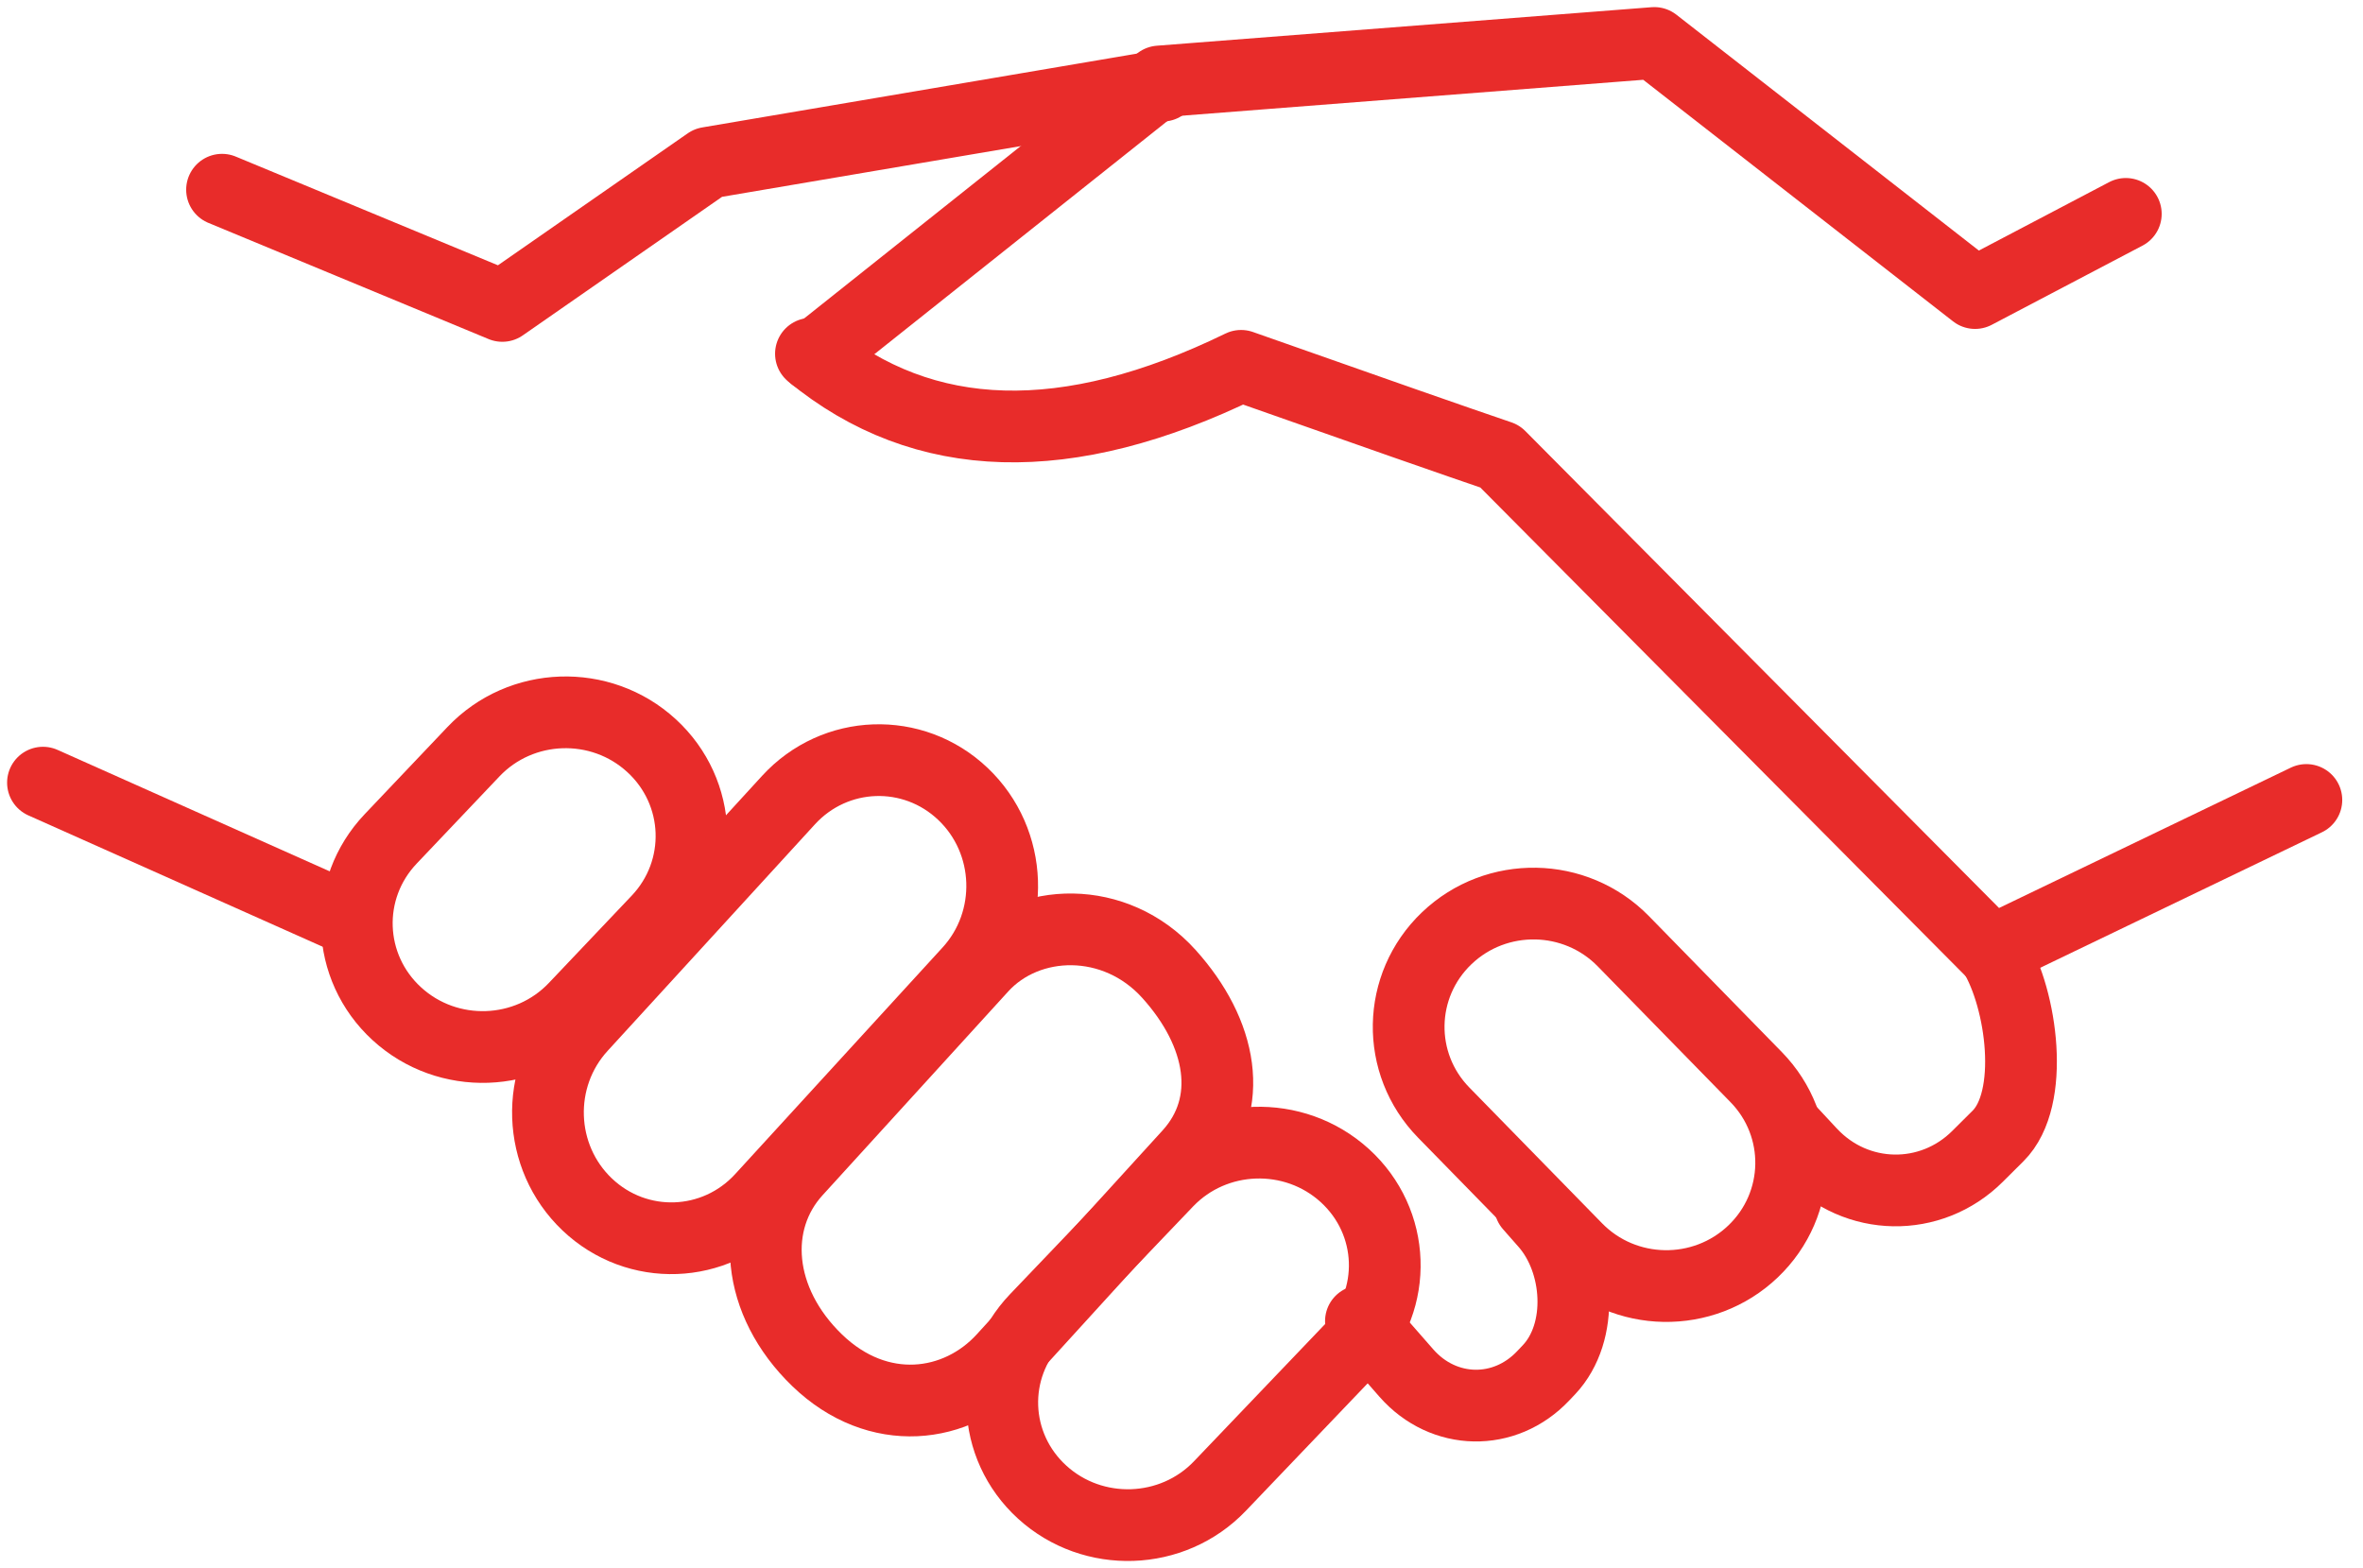
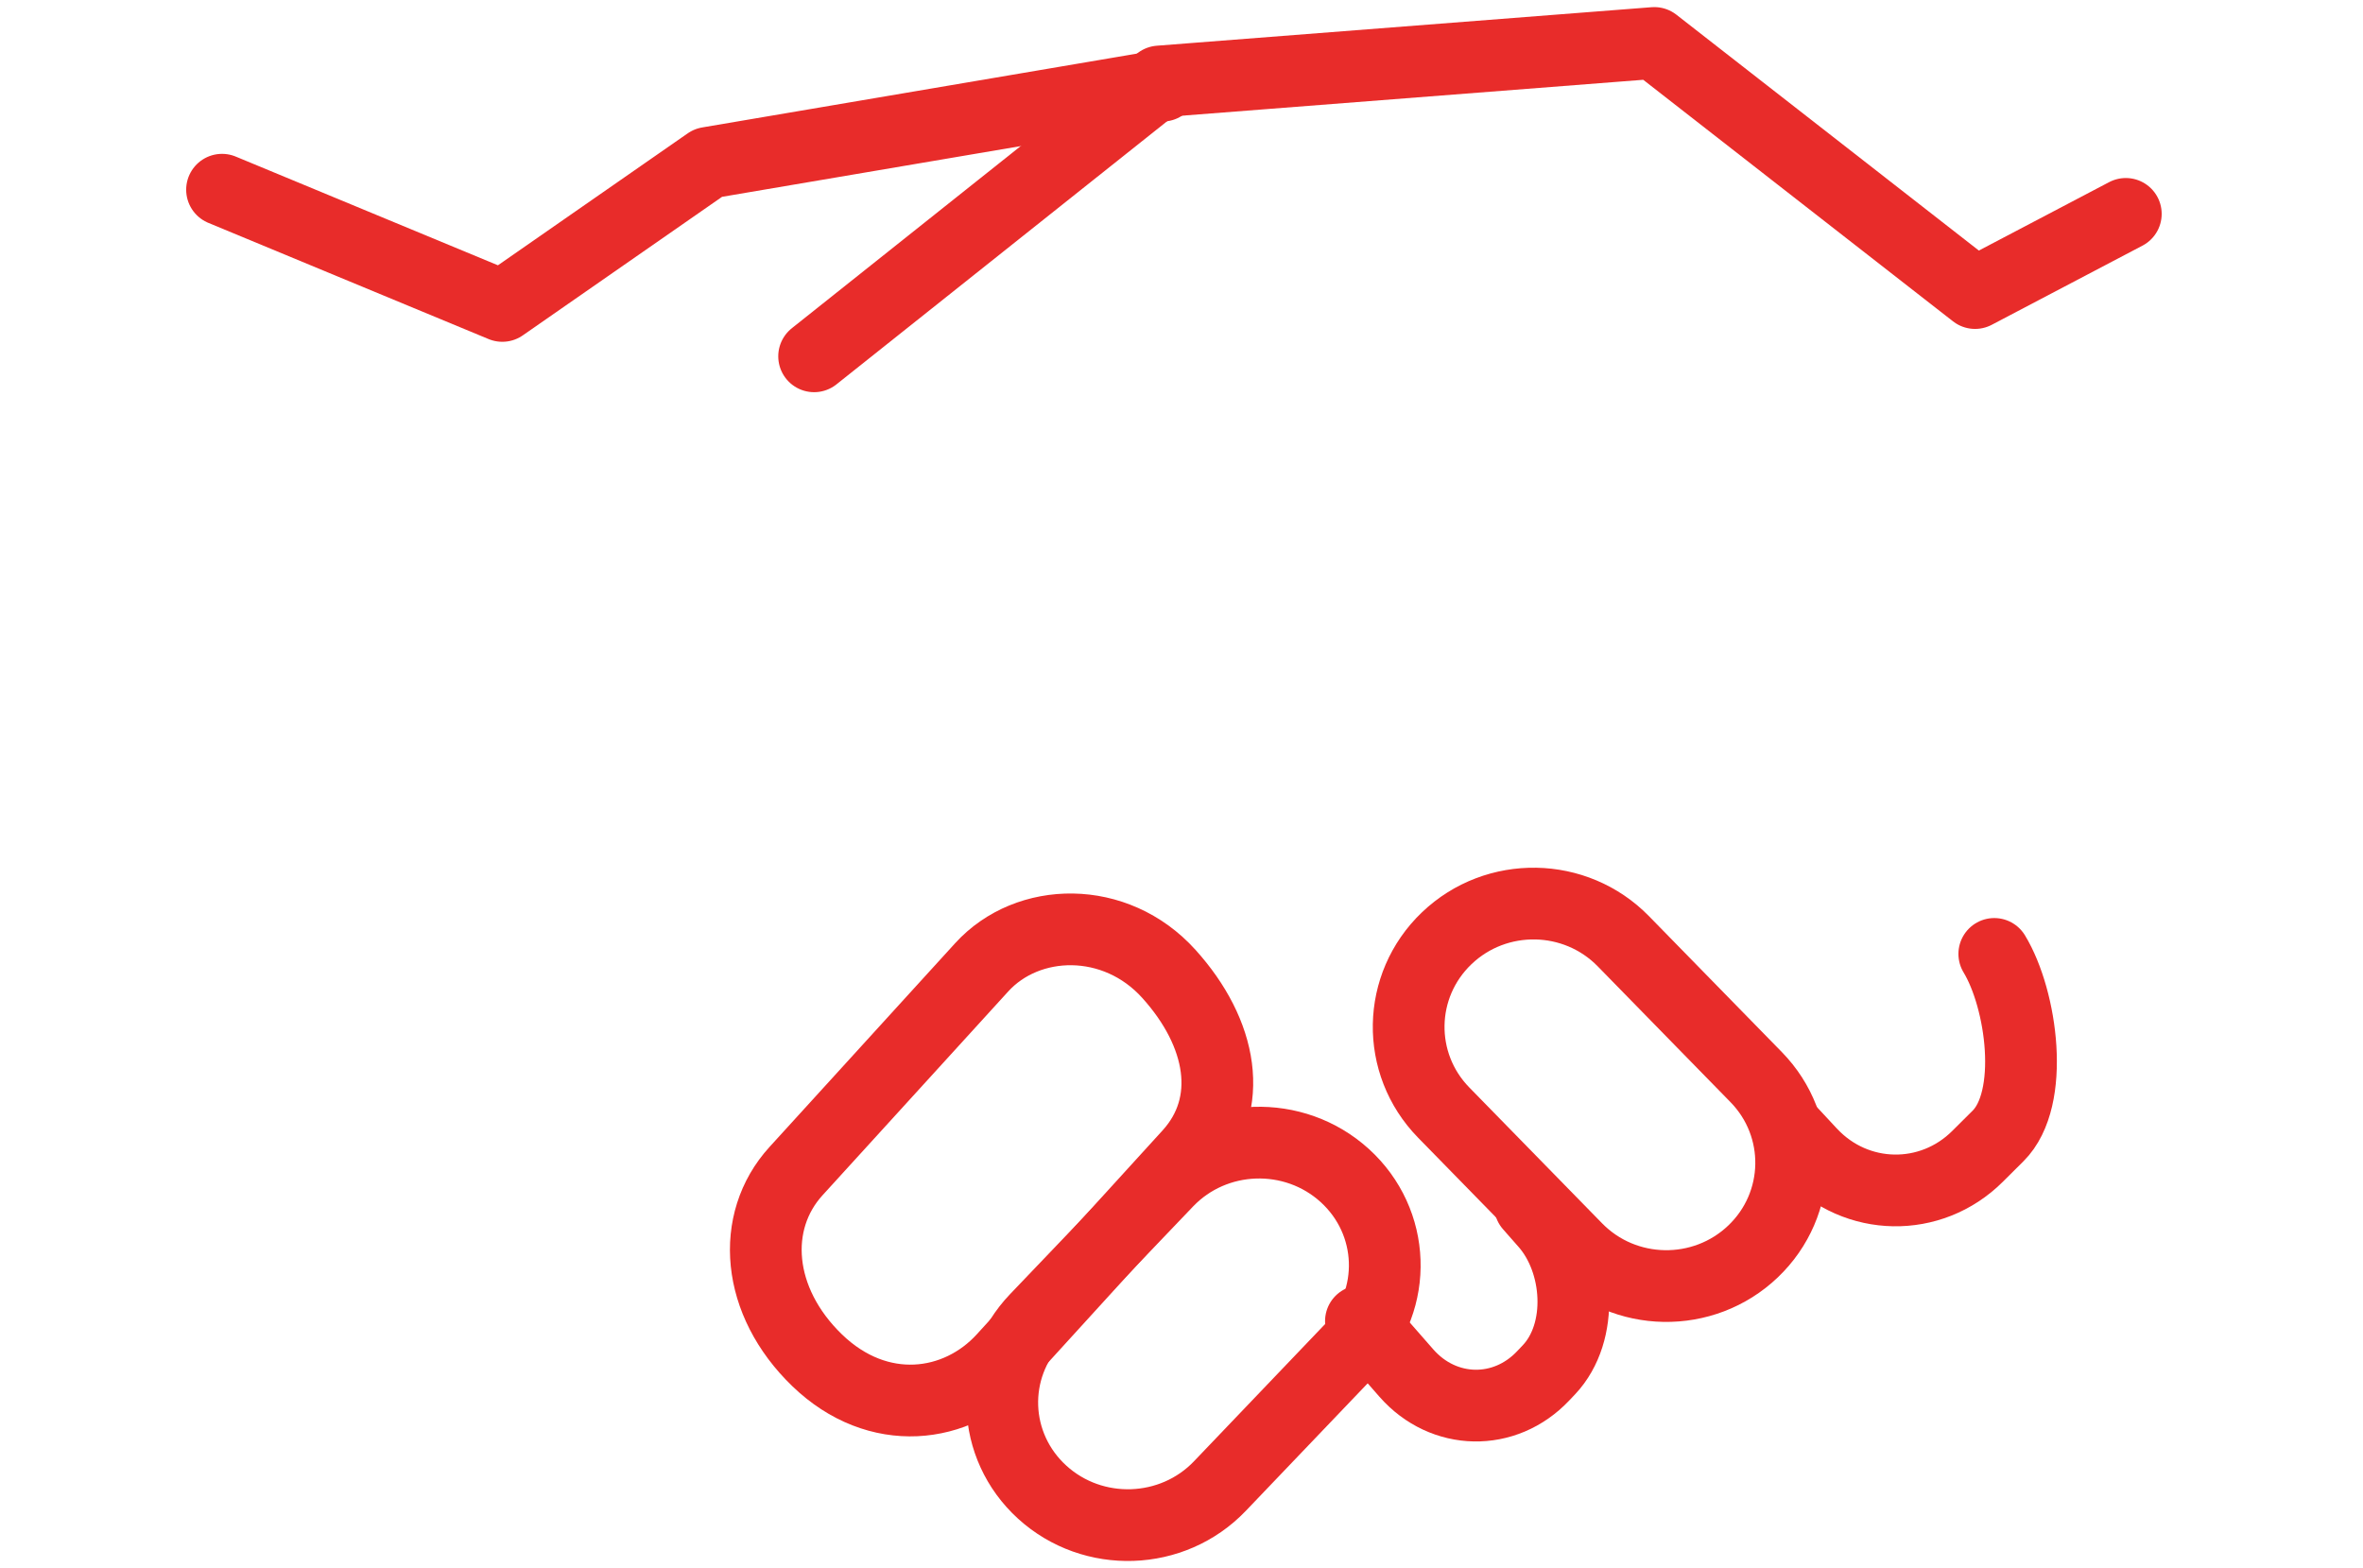
<svg xmlns="http://www.w3.org/2000/svg" width="110" height="73" viewBox="0 0 110 73" fill="none">
-   <path d="M37.75 16.468C43.003 20.787 49.678 20.975 57.773 17.031C63.874 19.183 67.89 20.587 69.82 21.242L92.71 44.29L107.364 37.241" stroke="#E82C2A" stroke-width="3.339" stroke-linecap="round" stroke-linejoin="round" />
  <path d="M54.112 3.988L32.966 7.579L23.383 14.242L10.336 8.832" stroke="#E82C2A" stroke-width="3.339" stroke-linecap="round" stroke-linejoin="round" />
-   <path fill-rule="evenodd" clip-rule="evenodd" d="M30.326 34.709C32.694 36.878 32.823 40.522 30.615 42.848L26.759 46.911C24.551 49.237 20.841 49.364 18.474 47.195C16.106 45.026 15.976 41.382 18.184 39.056L22.041 34.993C24.249 32.667 27.958 32.539 30.326 34.709Z" stroke="#E82C2A" stroke-width="3.339" stroke-linecap="round" stroke-linejoin="round" />
-   <path fill-rule="evenodd" clip-rule="evenodd" d="M44.826 36.96C47.147 39.166 47.274 42.871 45.109 45.236L35.457 55.783C33.292 58.148 29.656 58.278 27.335 56.072C25.014 53.867 24.887 50.161 27.052 47.796L36.704 37.249C38.868 34.884 42.505 34.755 44.826 36.96Z" stroke="#E82C2A" stroke-width="3.339" stroke-linecap="round" stroke-linejoin="round" />
-   <path fill-rule="evenodd" clip-rule="evenodd" d="M54.413 45.338C56.904 48.099 57.497 51.395 55.353 53.749L46.708 63.238C44.563 65.592 40.878 66.067 38.04 63.328C35.202 60.589 34.911 56.874 37.055 54.52L45.7 45.031C47.845 42.677 51.922 42.576 54.413 45.338Z" stroke="#E82C2A" stroke-width="3.339" stroke-linecap="round" stroke-linejoin="round" />
+   <path fill-rule="evenodd" clip-rule="evenodd" d="M54.413 45.338C56.904 48.099 57.497 51.395 55.353 53.749L46.708 63.238C44.563 65.592 40.878 66.067 38.04 63.328C35.202 60.589 34.911 56.874 37.055 54.52L45.7 45.031C47.845 42.677 51.922 42.576 54.413 45.338" stroke="#E82C2A" stroke-width="3.339" stroke-linecap="round" stroke-linejoin="round" />
  <path fill-rule="evenodd" clip-rule="evenodd" d="M62.602 54.727C64.965 56.877 65.094 60.489 62.891 62.794L56.784 69.185C54.581 71.49 50.879 71.617 48.517 69.467C46.154 67.317 46.024 63.705 48.228 61.399L54.335 55.009C56.538 52.703 60.24 52.577 62.602 54.727Z" stroke="#E82C2A" stroke-width="3.339" stroke-linecap="round" stroke-linejoin="round" />
  <path fill-rule="evenodd" clip-rule="evenodd" d="M67.349 43.676C69.658 41.473 73.338 41.537 75.568 43.818L81.749 50.141C83.979 52.422 83.915 56.056 81.606 58.259C79.297 60.462 75.617 60.399 73.387 58.118L67.206 51.795C64.976 49.514 65.04 45.879 67.349 43.676Z" stroke="#E82C2A" stroke-width="3.339" stroke-linecap="round" stroke-linejoin="round" />
  <path d="M71.221 56.123L71.945 56.946C73.532 58.744 73.749 62.022 72.109 63.763L71.836 64.051C70.049 65.944 67.201 65.889 65.475 63.929L63.352 61.504" stroke="#E82C2A" stroke-width="3.339" stroke-linecap="round" stroke-linejoin="round" />
  <path d="M92.836 44.408C94.121 46.527 94.757 51.149 93.011 52.883L92.051 53.838C89.876 55.999 86.41 55.937 84.31 53.699C84.307 53.696 83.998 53.364 83.383 52.703" stroke="#E82C2A" stroke-width="3.339" stroke-linecap="round" stroke-linejoin="round" />
  <path d="M98.959 9.957L91.941 13.643L77.01 2L53.976 3.793L37.898 16.588" stroke="#E82C2A" stroke-width="3.339" stroke-linecap="round" stroke-linejoin="round" />
-   <path d="M2 36.435L16.369 42.848" stroke="#E82C2A" stroke-width="3.339" stroke-linecap="round" stroke-linejoin="round" />
</svg>